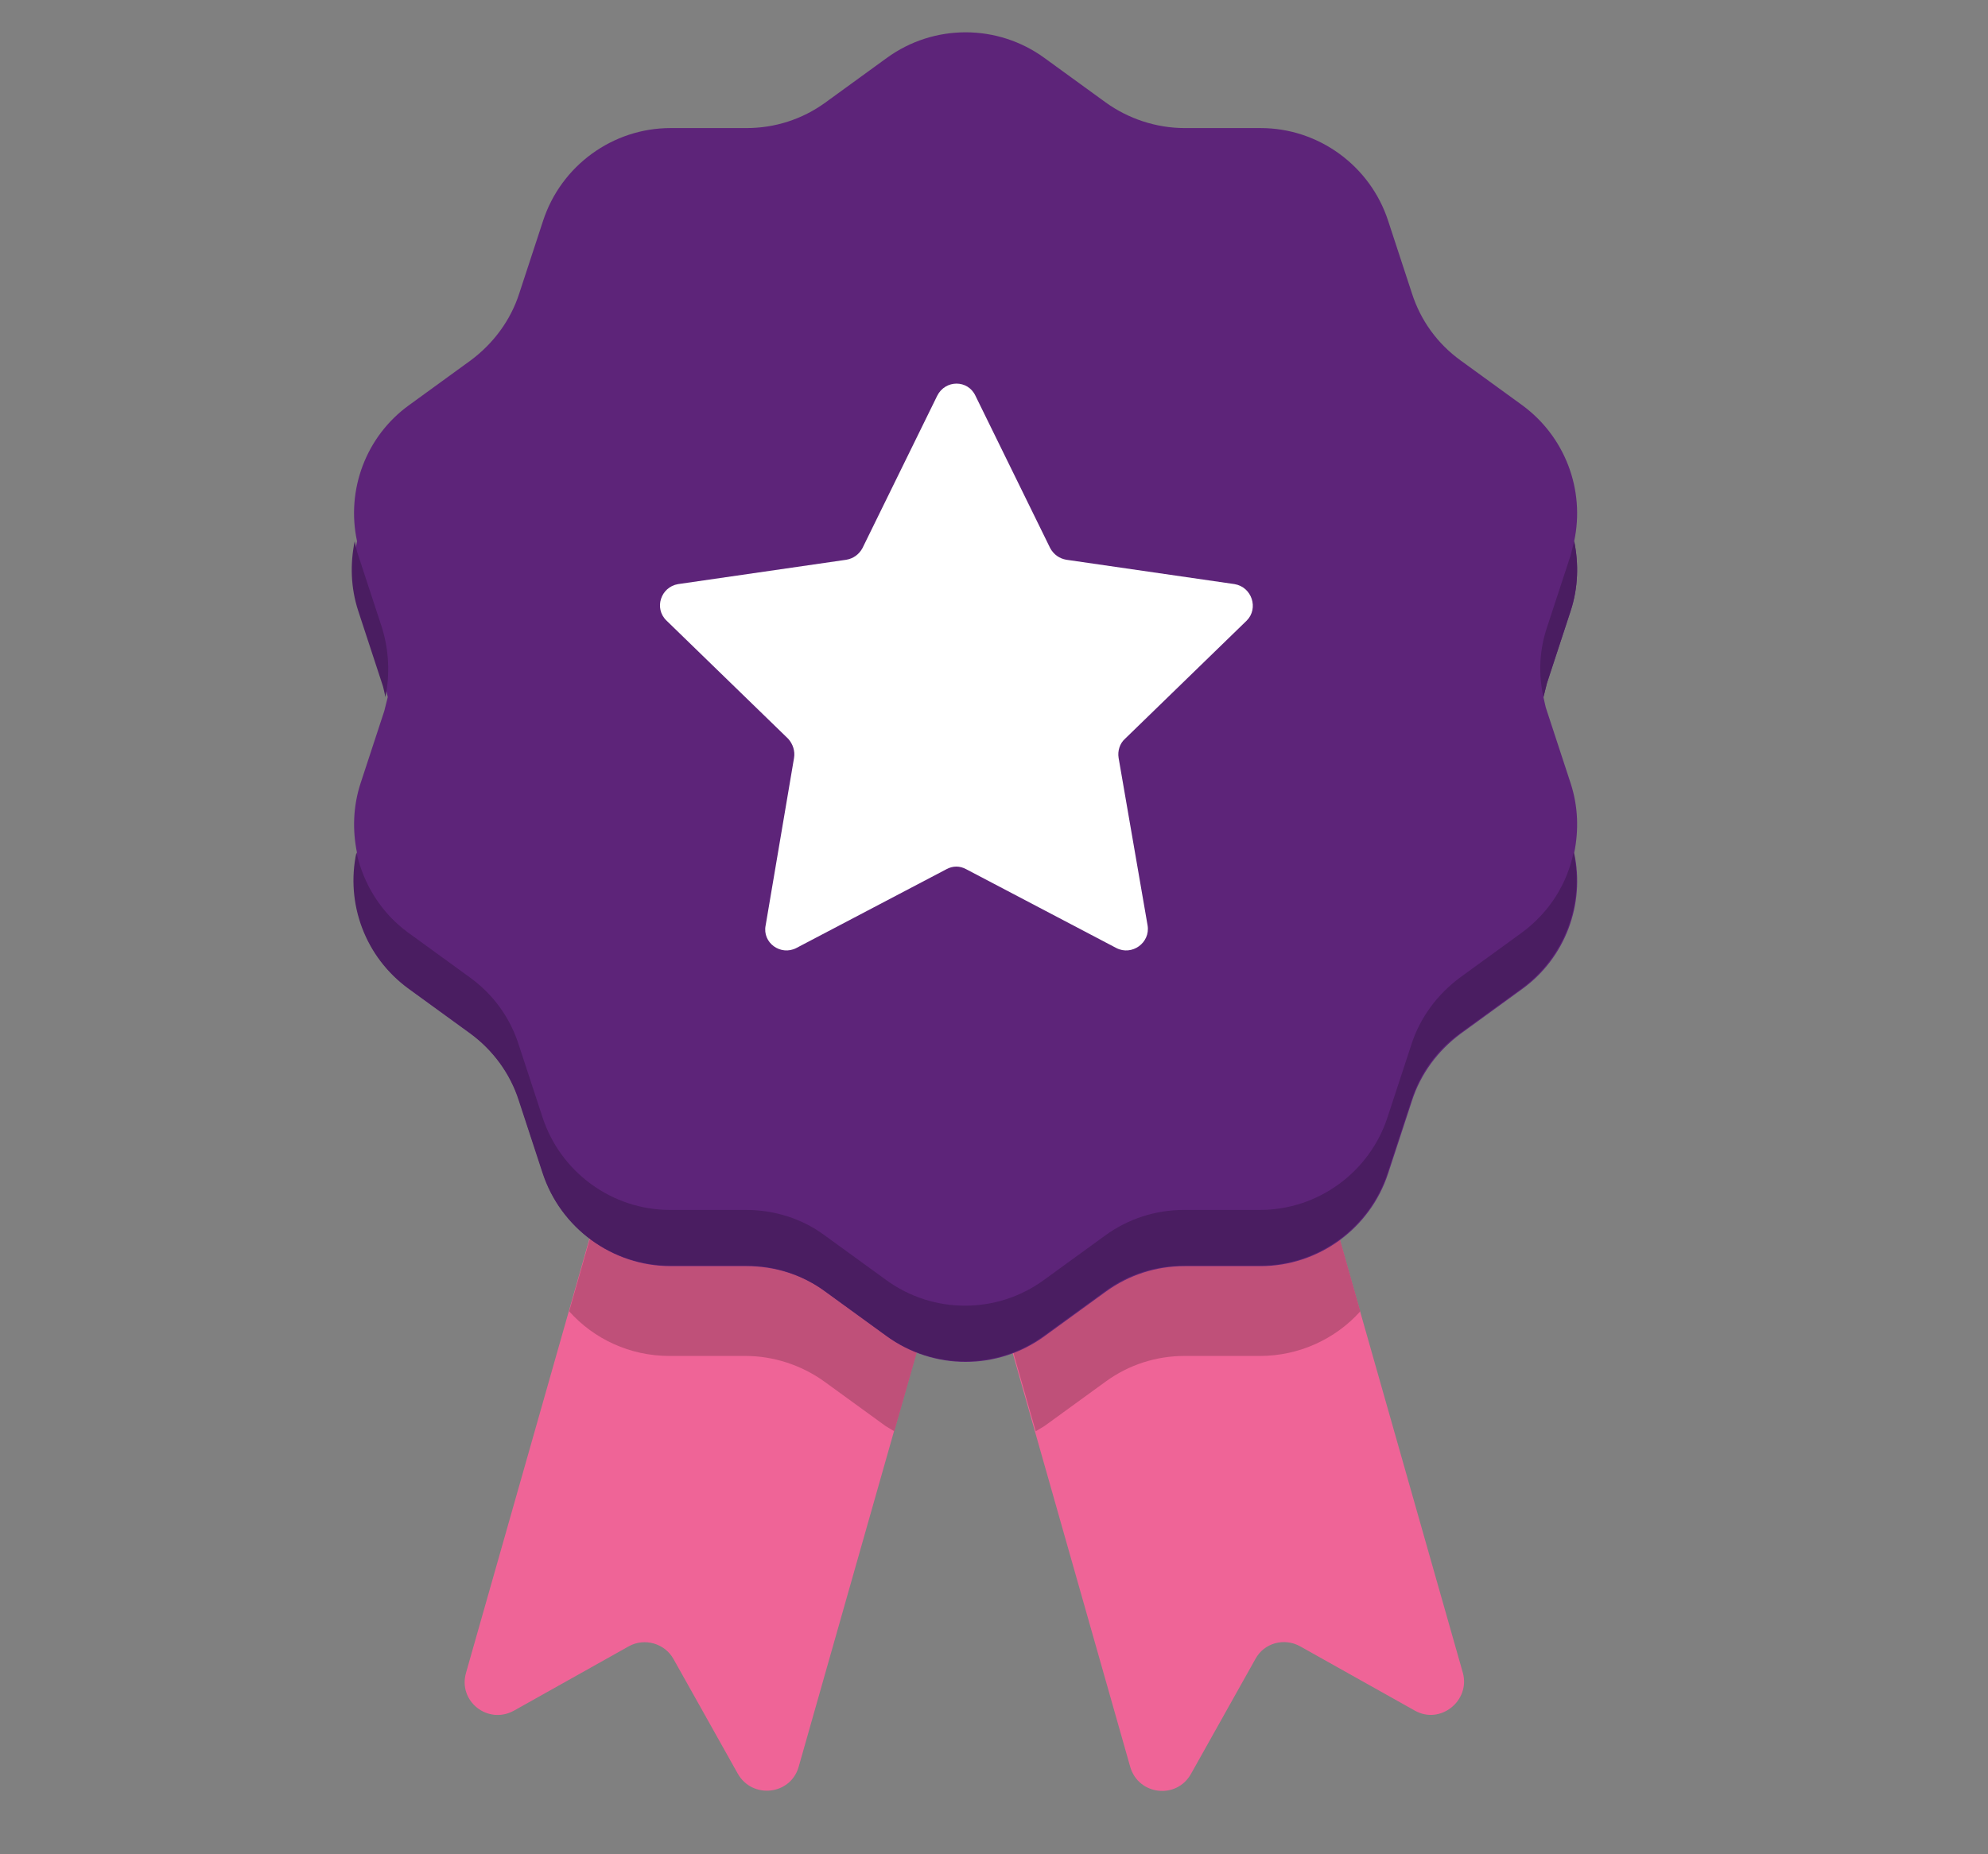
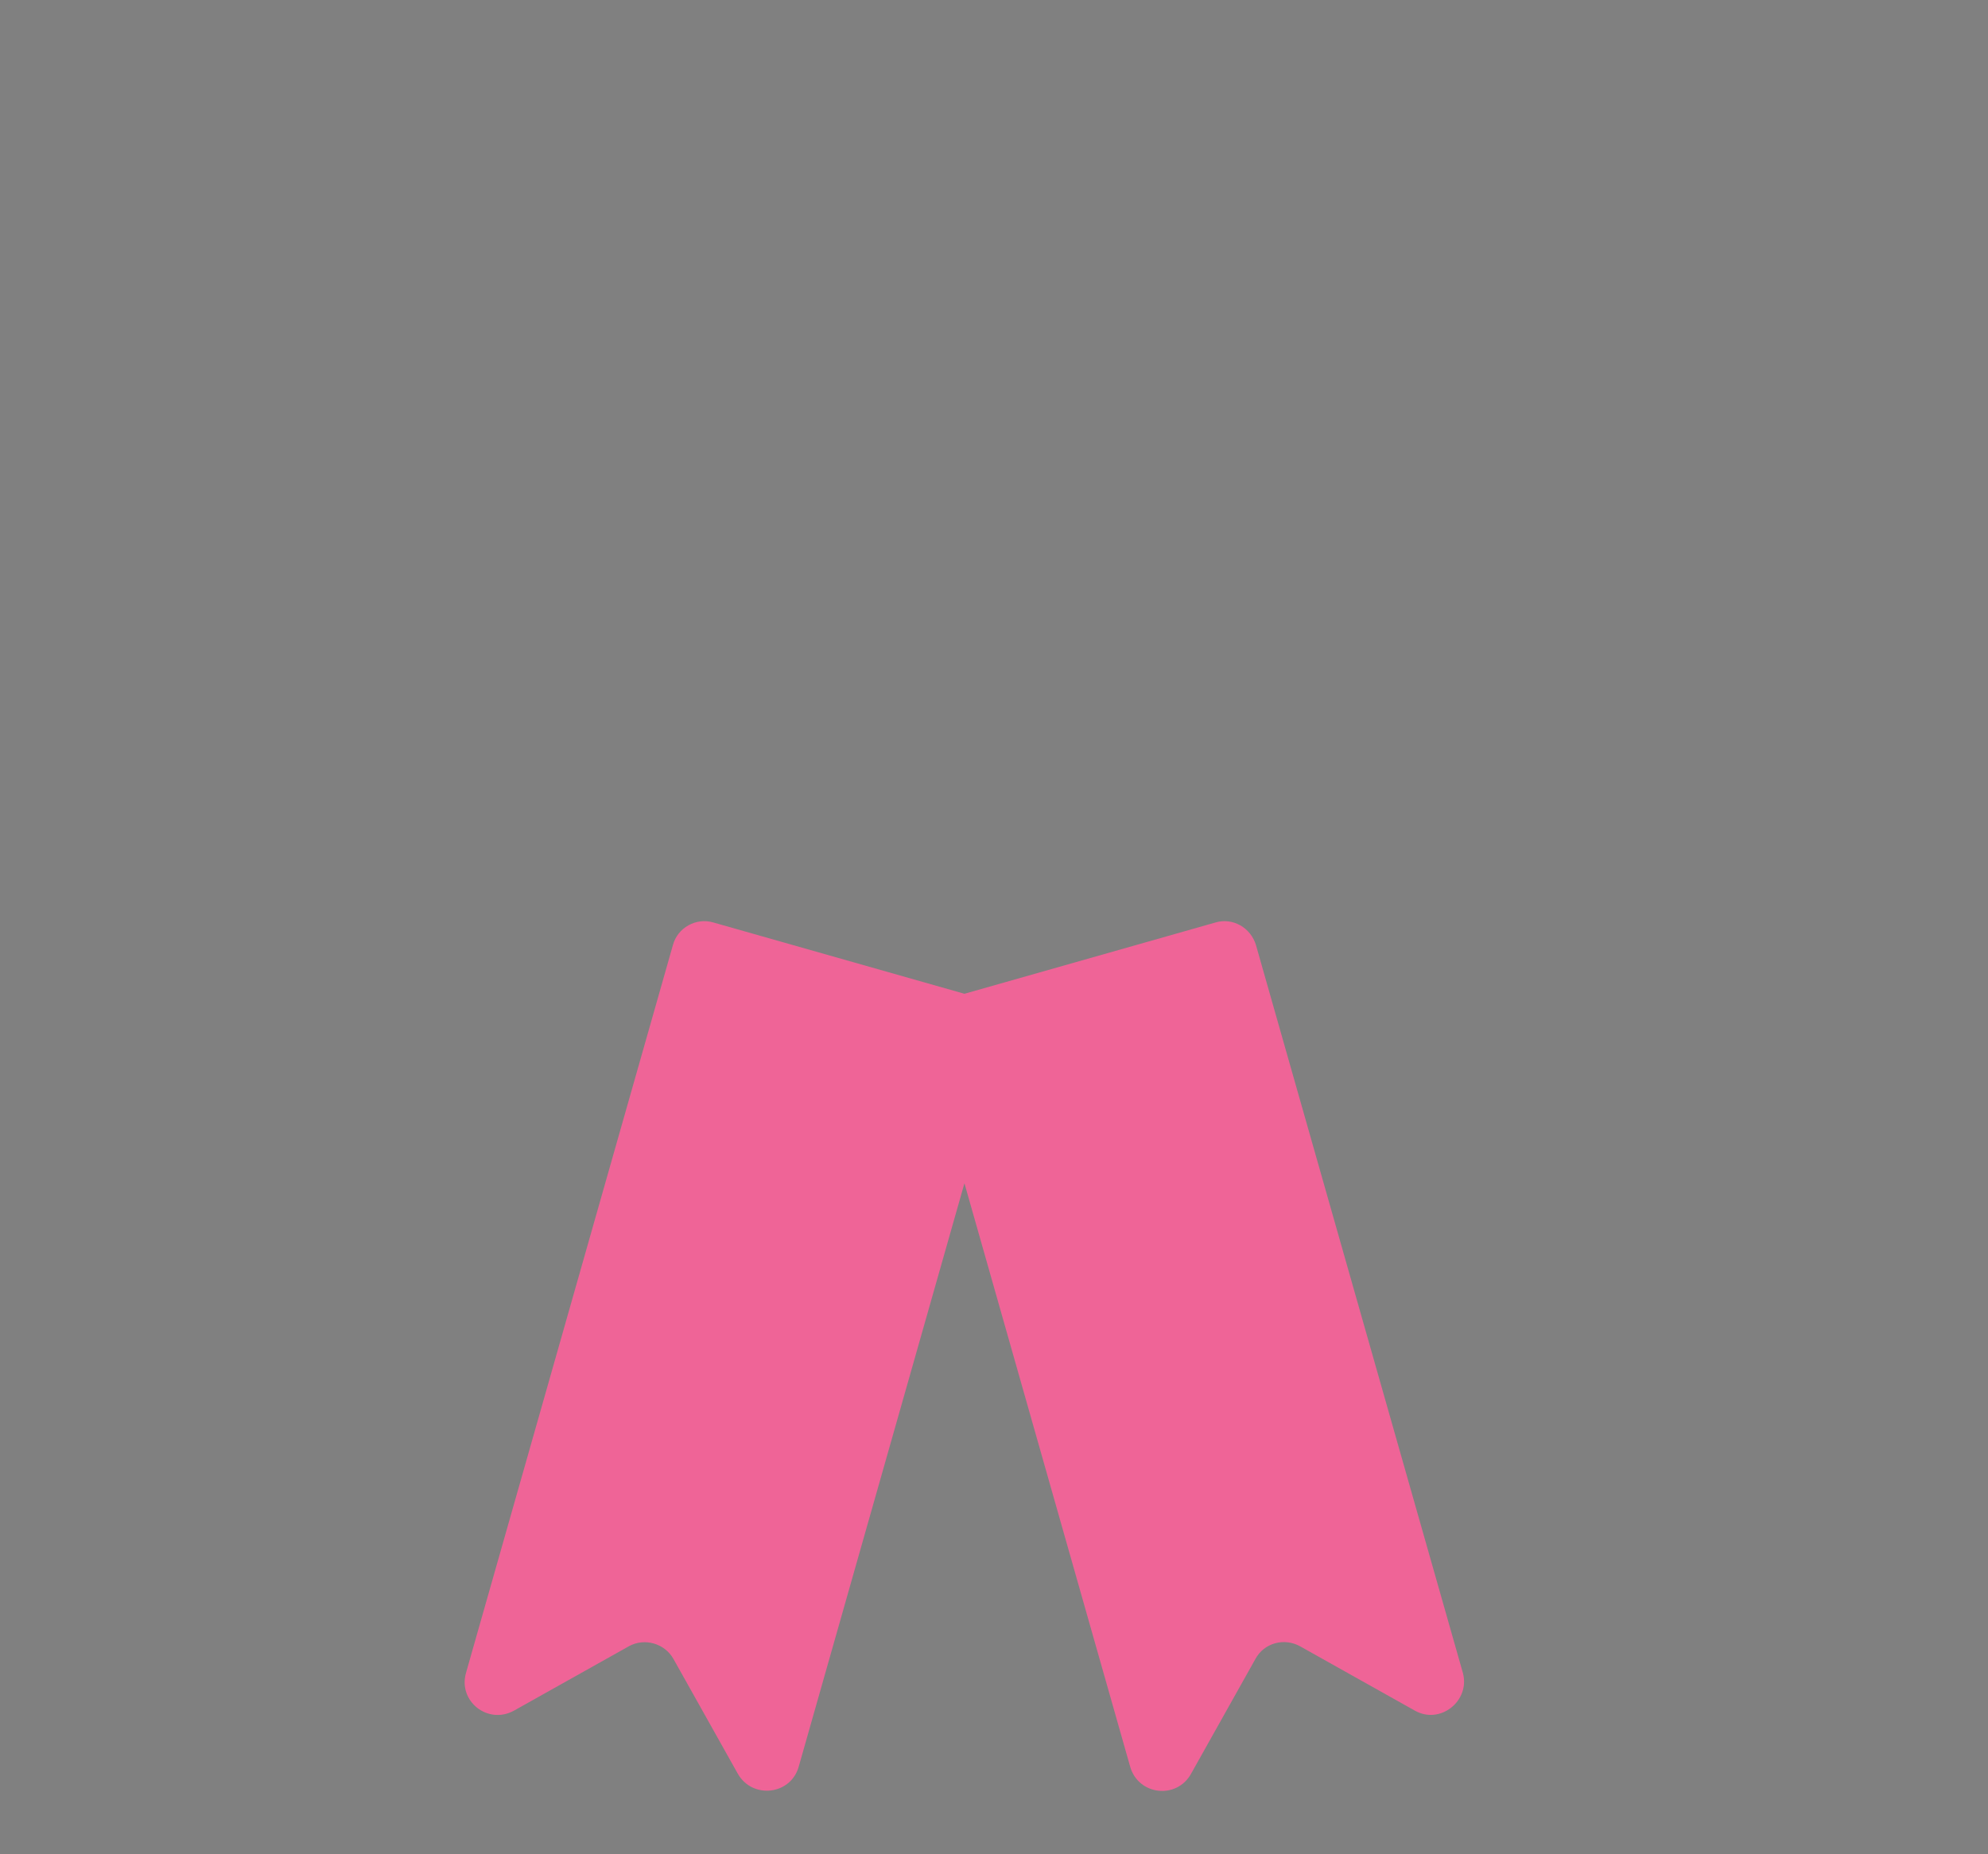
<svg xmlns="http://www.w3.org/2000/svg" id="Camada_1" width="343" height="320" version="1.1" viewBox="0 0 343 320">
  <rect x="0" y="0" width="343" height="320" fill="#808080" stroke="none" />
  <defs>
    <style>
      .st0 {
        fill: #ef6497;
      }

      .st0, .st1, .st2, .st3, .st4 {
        fill-rule: evenodd;
      }

      .st1 {
        fill: #fff;
      }

      .st2 {
        fill: #bf5079;
      }

      .st3 {
        fill: #5d2479;
      }

      .st4 {
        fill: #4a1d61;
      }
    </style>
  </defs>
  <path class="st0" d="M252.4,288.7l-35.7-125.6c-.9-3-4-4.8-7-3.9l-43.3,12.3-43.3-12.3c-3-.9-6.2.9-7,3.9l-35.7,125.6c-1.4,4.9,3.8,9,8.3,6.5l19.8-11.1c2.7-1.5,6.2-.5,7.7,2.2l11.1,19.8c2.5,4.4,9.1,3.7,10.5-1.2l28.6-100.7,28.6,100.7c1.4,4.9,8,5.7,10.5,1.2l11.1-19.8c1.5-2.8,5-3.7,7.7-2.2l19.8,11.1c4.4,2.5,9.6-1.7,8.3-6.5" />
-   <path class="st2" d="M217.4,234c6.7,0,13-2.9,17.3-7.7l-17.9-63.2c-.9-3-4-4.8-7-3.9l-43.3,12.3-43.3-12.3c-3-.9-6.2.9-7,3.9l-18,63.2c4.3,4.8,10.5,7.7,17.3,7.7h13.1c4.9,0,9.7,1.6,13.6,4.4l10.6,7.7c.5.3,1,.6,1.5.9l12.2-42.8,12.2,42.8c.5-.3,1-.6,1.5-.9l10.6-7.7c4-2.9,8.7-4.4,13.6-4.4h13.1Z" />
-   <path class="st3" d="M271,105.4c1.3-4,1.4-8.1.6-12,1.9-8.9-1.6-18.1-9-23.5l-10.6-7.7c-4-2.9-6.9-6.9-8.4-11.6l-4.1-12.5c-3.1-9.5-12-16-22-16h-13.1c-4.9,0-9.7-1.6-13.6-4.4l-10.6-7.7c-8.1-5.9-19.1-5.9-27.2,0l-10.6,7.7c-4,2.9-8.7,4.4-13.6,4.4h-13.1c-10,0-18.9,6.5-22,16l-4.1,12.5c-1.5,4.7-4.5,8.7-8.4,11.6l-10.6,7.7c-7.5,5.4-10.9,14.7-9,23.5-.8,3.9-.7,8,.6,12l4.1,12.5c.3.8.4,1.6.6,2.4-.2.8-.4,1.6-.6,2.4l-4.1,12.5c-1.3,4-1.4,8.1-.6,12-1.9,8.9,1.6,18.1,9,23.5l10.6,7.7c4,2.9,6.9,6.9,8.4,11.6l4.1,12.5c3.1,9.5,12,16,22,16h13.1c4.9,0,9.7,1.5,13.6,4.4l10.6,7.7c8.1,5.9,19.1,5.9,27.2,0l10.6-7.7c4-2.9,8.7-4.4,13.6-4.4h13.1c10,0,18.9-6.5,22-16l4.1-12.5c1.5-4.7,4.5-8.7,8.4-11.6l10.6-7.7c7.5-5.4,10.9-14.7,9-23.5.8-3.9.7-8-.6-12l-4.1-12.5c-.3-.8-.4-1.6-.6-2.4.2-.8.4-1.6.6-2.4l4.1-12.5Z" />
-   <path class="st4" d="M65.9,117.9c.3.8.4,1.6.6,2.4.8-4,.6-8.1-.6-12l-4.1-12.5c-.3-.8-.4-1.6-.6-2.4-.8,3.9-.7,8,.6,12l4.1,12.5ZM271,95.8l-4.1,12.5c-1.3,3.9-1.5,8-.6,12,.2-.8.4-1.6.6-2.4l4.1-12.5c1.3-4,1.4-8.1.6-12-.2.8-.4,1.6-.6,2.4ZM251.9,168.7l10.6-7.7c4.8-3.5,7.9-8.5,9-13.9,1.9,8.9-1.6,18.1-9,23.5l-10.6,7.7c-4,2.9-6.9,6.9-8.4,11.6l-4.1,12.5c-3.1,9.5-12,16-22,16h-13.1c-4.9,0-9.7,1.5-13.6,4.4l-10.6,7.7c-8.1,5.9-19.1,5.9-27.2,0l-10.6-7.7c-4-2.9-8.7-4.4-13.6-4.4h-13.1c-10,0-18.9-6.5-22-16l-4.1-12.5c-1.5-4.7-4.5-8.7-8.4-11.6l-10.6-7.7c-7.5-5.4-10.9-14.7-9-23.5,1.2,5.5,4.3,10.5,9,13.9l10.6,7.7c4,2.9,6.9,6.9,8.4,11.6l4.1,12.5c3.1,9.5,12,16,22,16h13.1c4.9,0,9.7,1.5,13.6,4.4l10.6,7.7c8.1,5.9,19.1,5.9,27.2,0l10.6-7.7c4-2.9,8.7-4.4,13.6-4.4h13.1c10,0,18.9-6.5,22-16l4.1-12.5c1.5-4.7,4.5-8.7,8.4-11.6Z" />
-   <path class="st1" d="M132.1,159.7l4.9-28.9c.2-1.2-.2-2.4-1-3.3l-21-20.4c-2.2-2.1-1-5.8,2-6.3l29-4.2c1.2-.2,2.2-.9,2.8-2l12.9-26.3c1.4-2.8,5.3-2.8,6.6,0l12.9,26.3c.6,1.1,1.6,1.8,2.8,2l29,4.2c3,.5,4.2,4.2,2.1,6.3l-21,20.4c-.9.8-1.3,2.1-1.1,3.3l5,28.9c.5,3-2.7,5.3-5.4,3.9l-25.9-13.6c-1.1-.6-2.3-.6-3.4,0l-25.9,13.6c-2.7,1.4-5.9-.9-5.3-3.9" />
</svg>